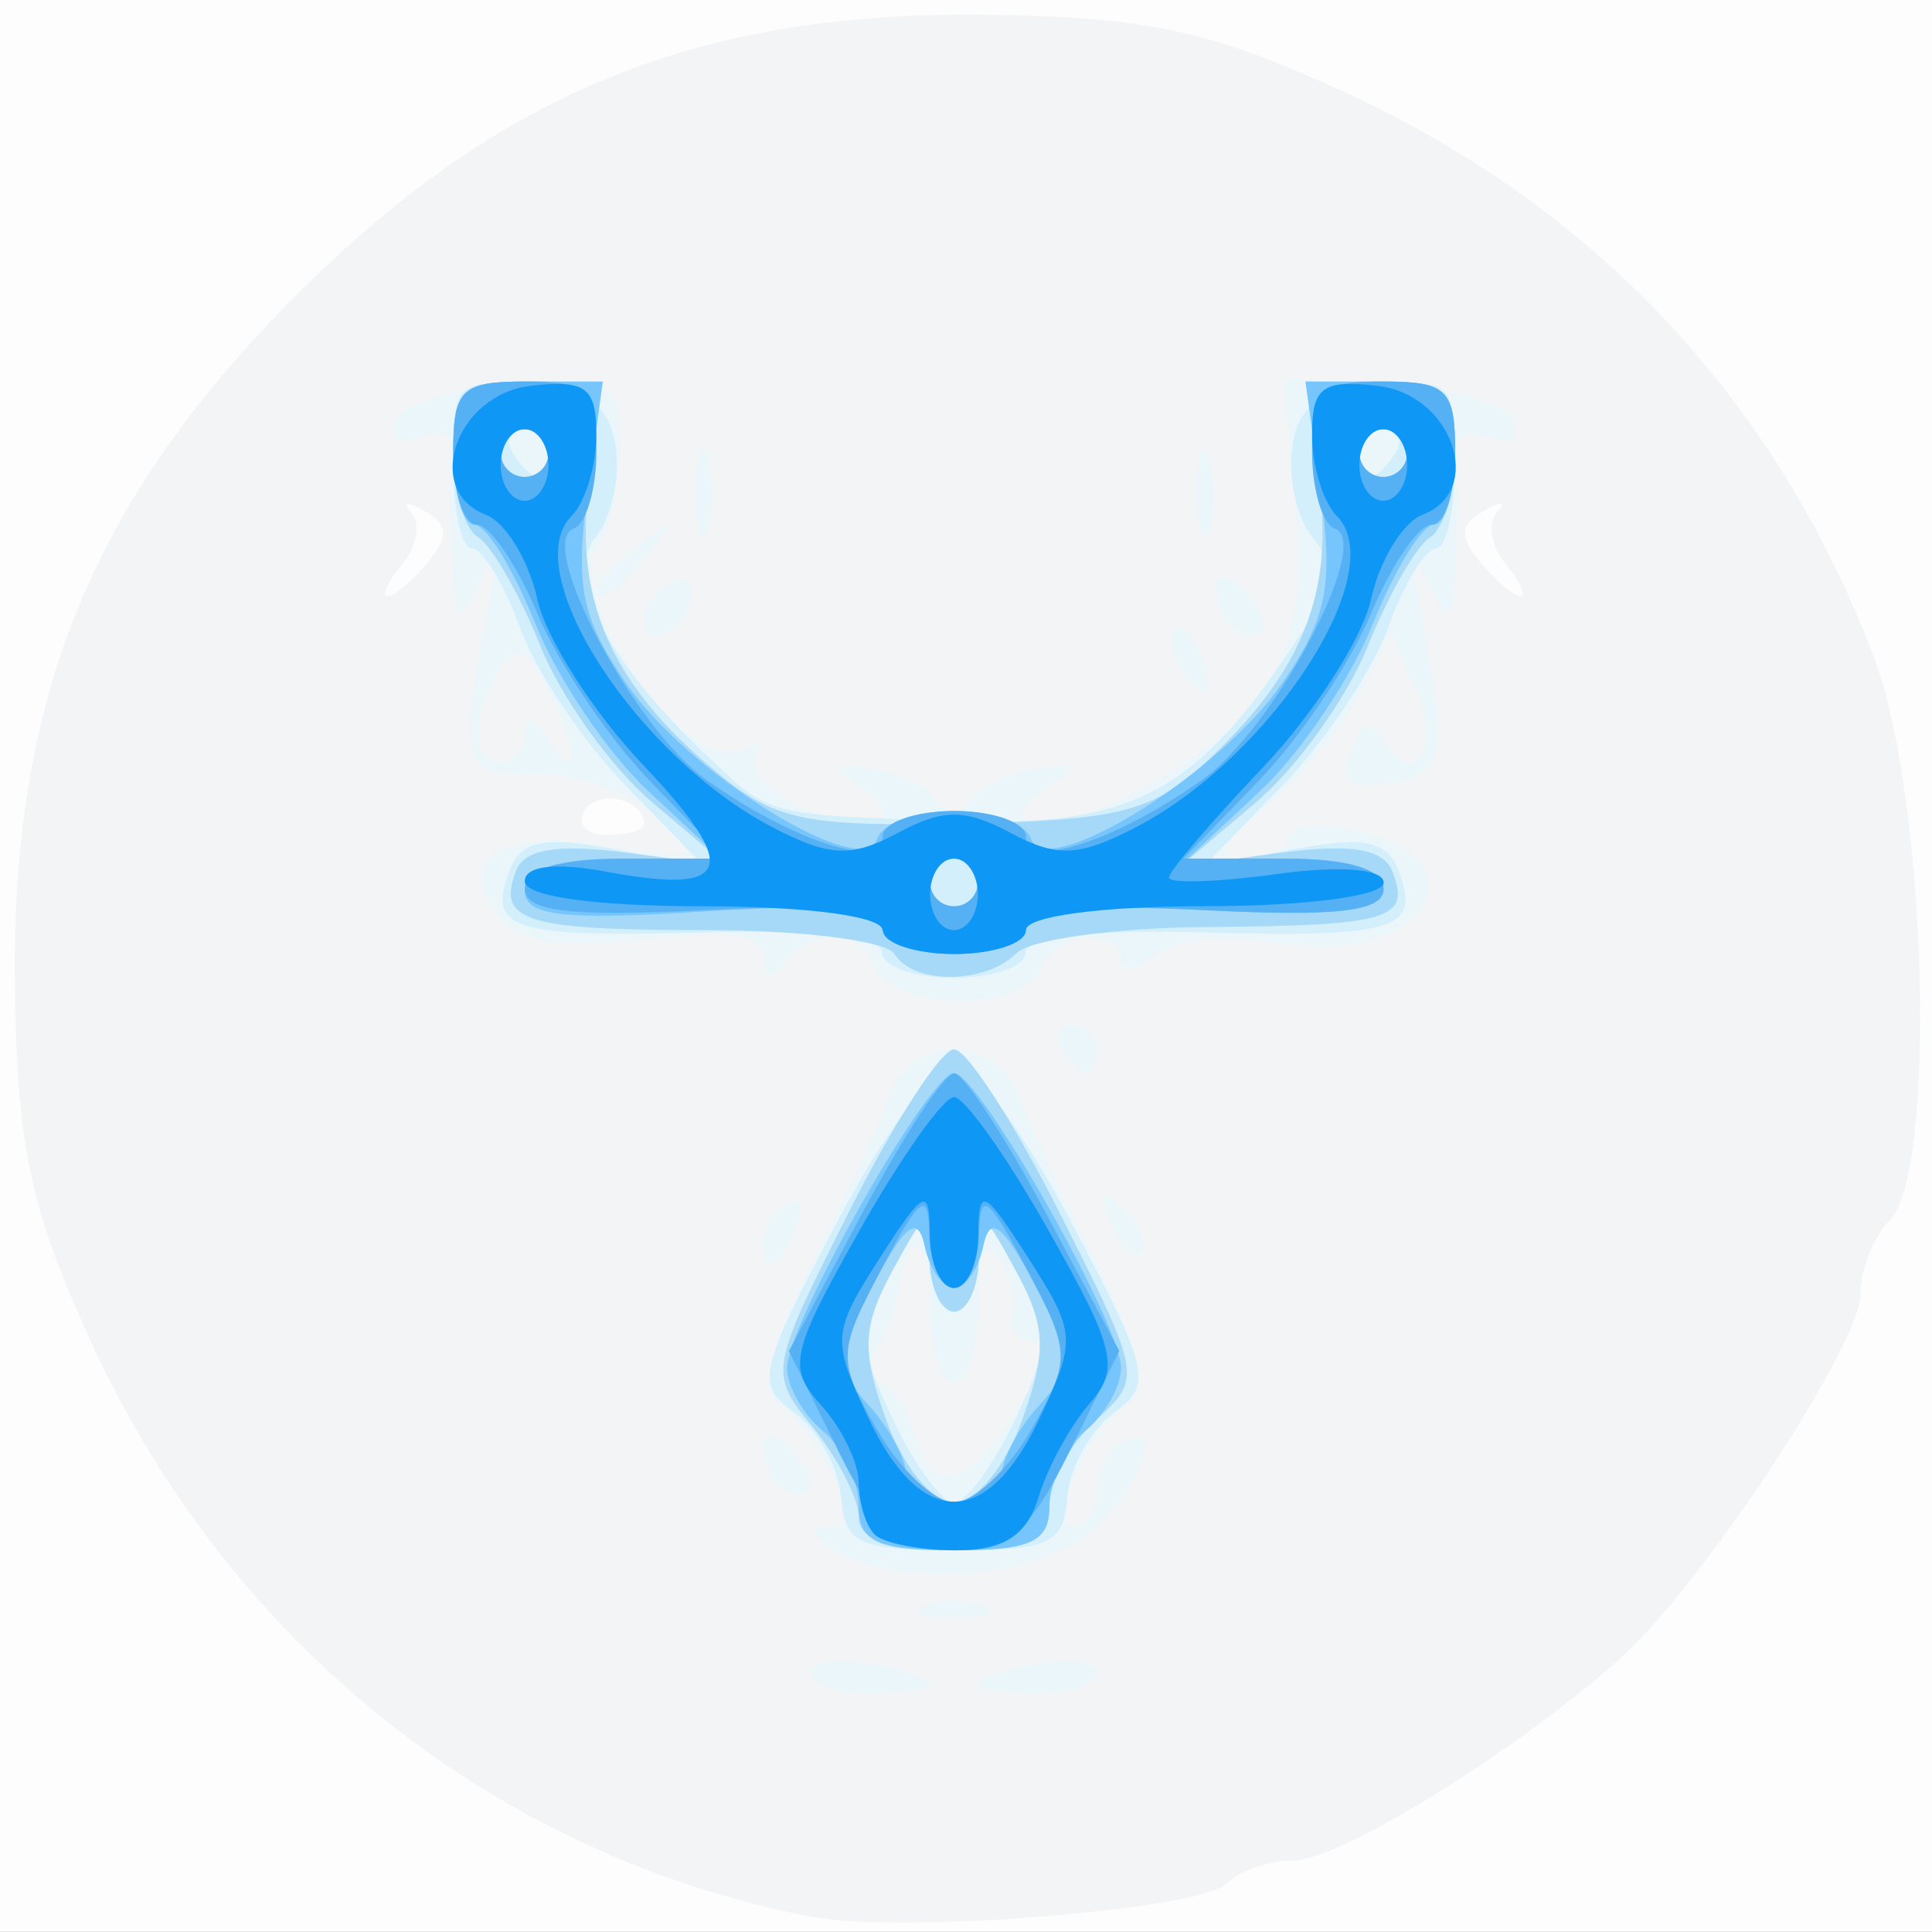
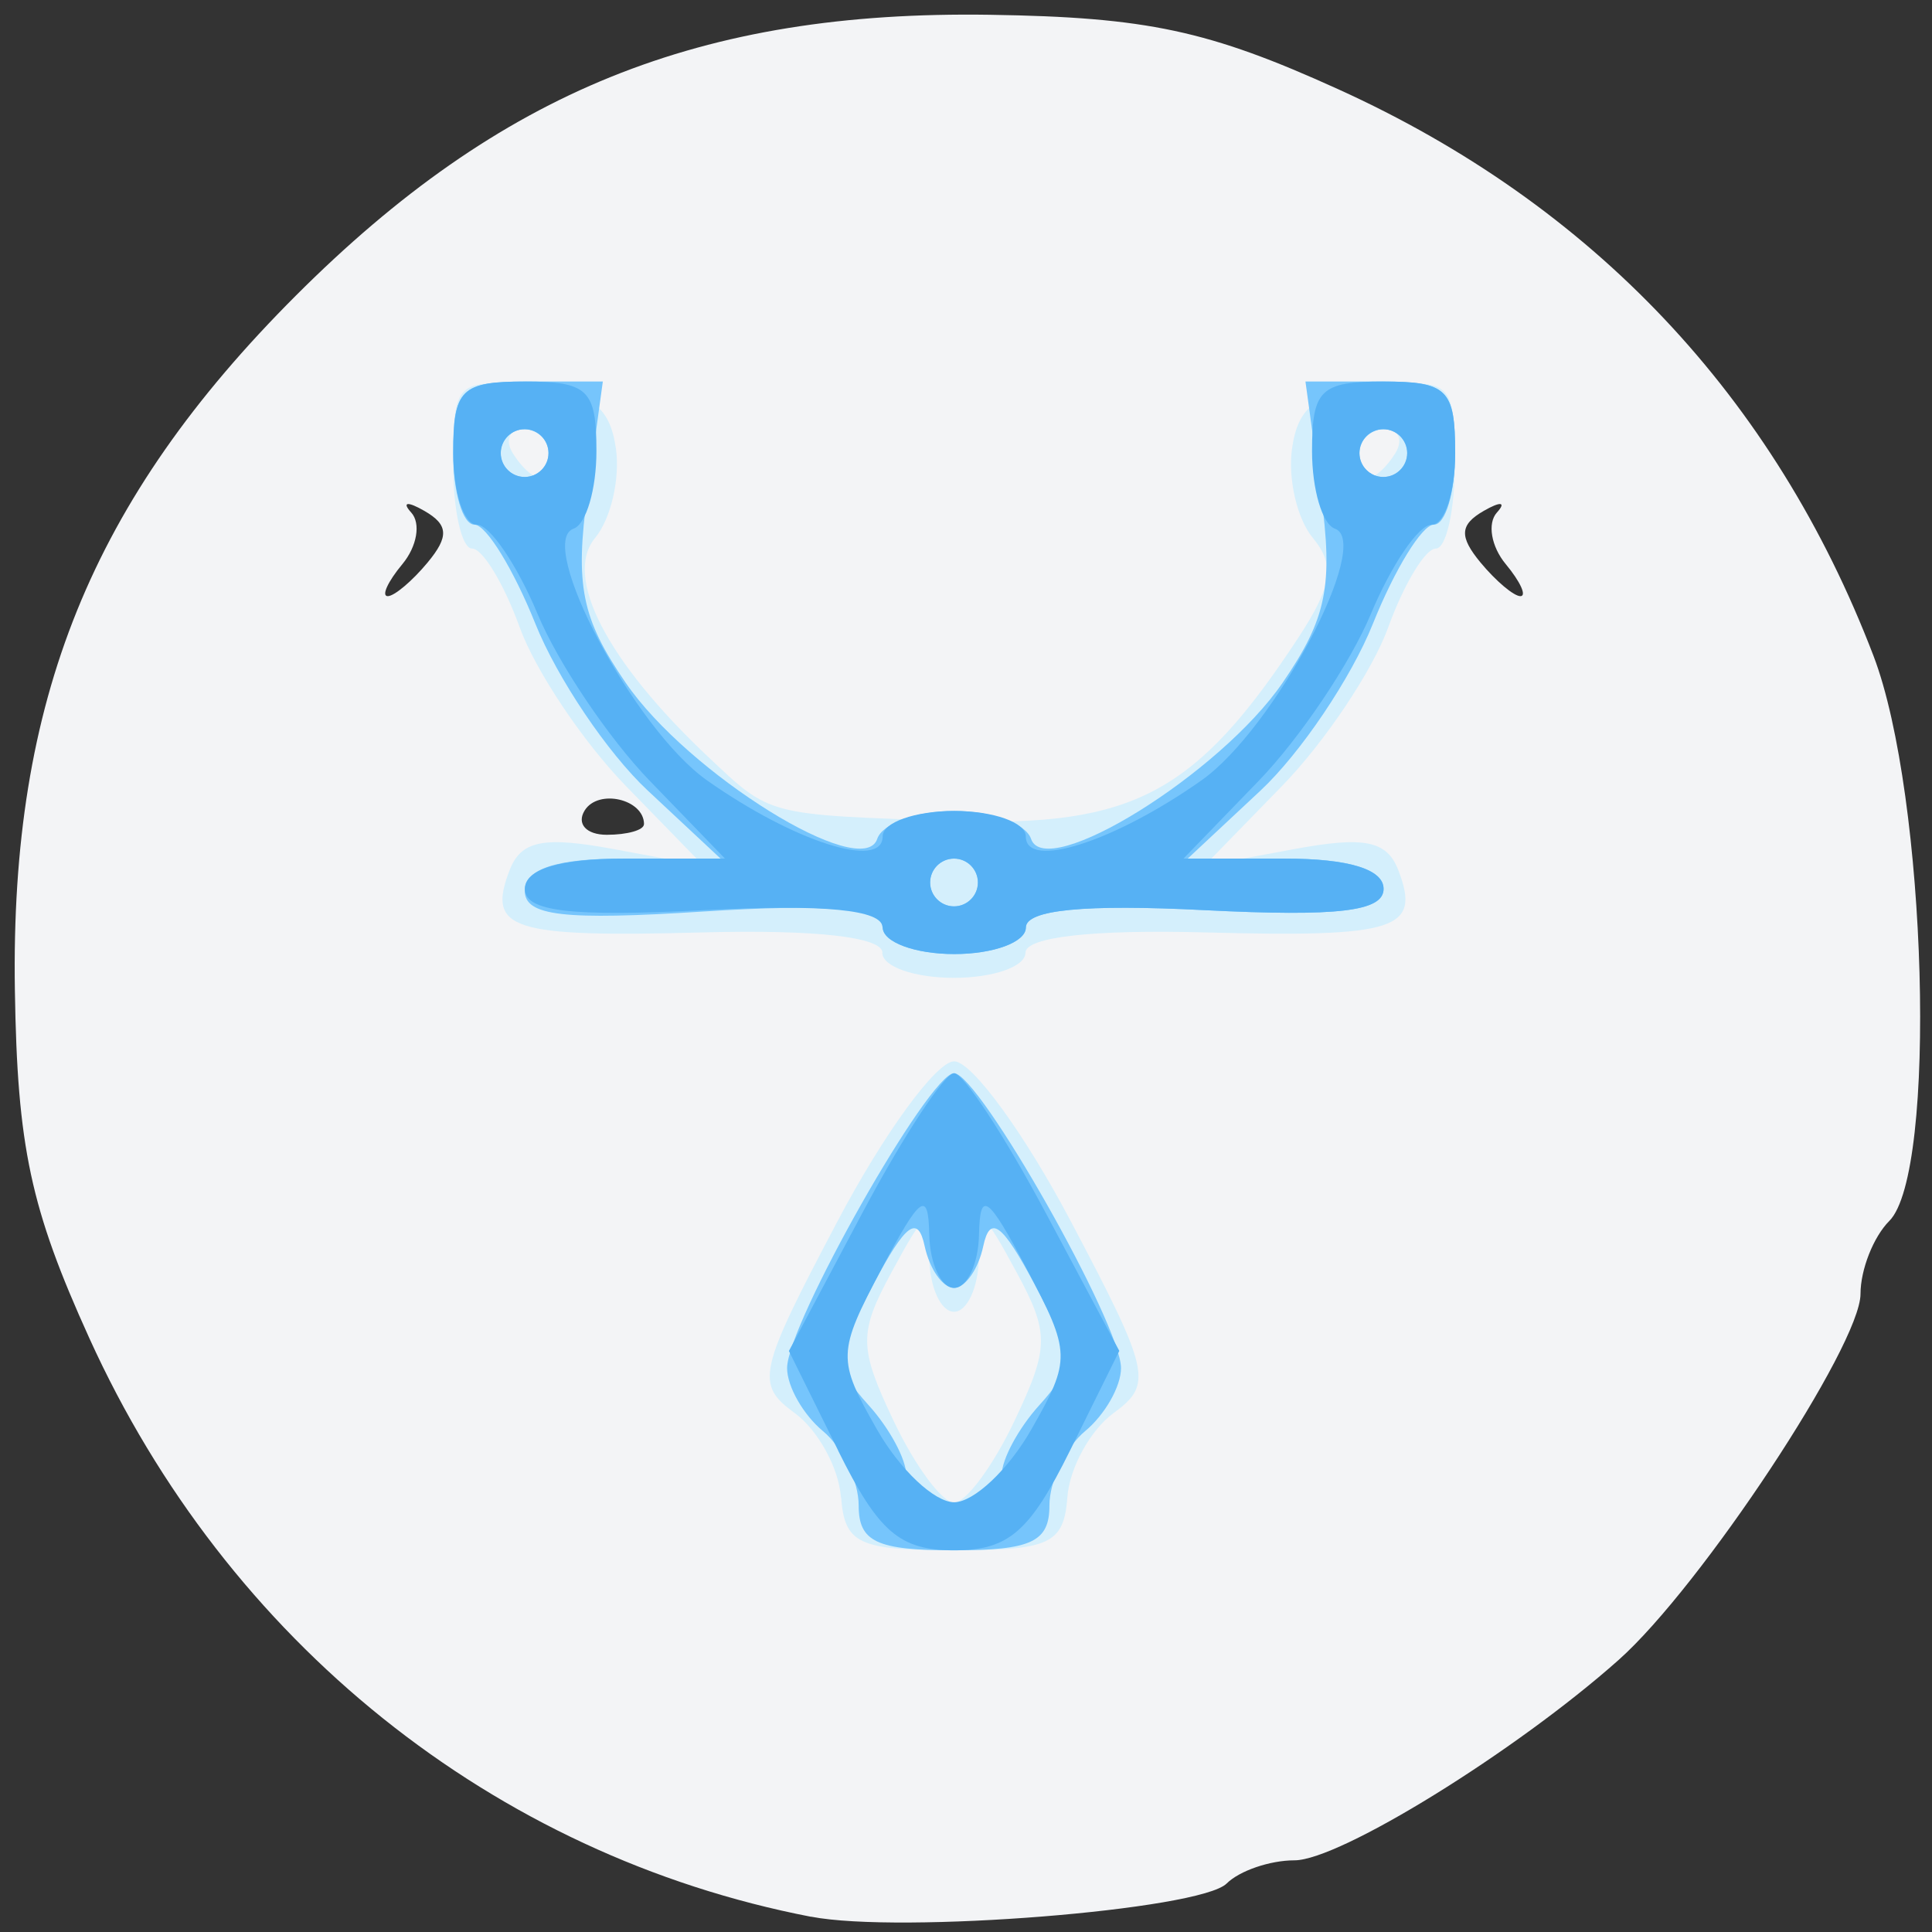
<svg xmlns="http://www.w3.org/2000/svg" xmlns:ns1="http://www.inkscape.org/namespaces/inkscape" xmlns:ns2="http://sodipodi.sourceforge.net/DTD/sodipodi-0.dtd" width="21.431mm" height="21.431mm" viewBox="0 0 21.431 21.431" version="1.1" id="svg8" ns1:version="0.92.1 r15371" ns2:docname="section1-4.svg">
  <rect x="0" y="0" width="21.431" height="21.431" fill="#333333" stroke="none" />
  <defs id="defs2" />
  <ns2:namedview id="base" pagecolor="#ffffff" bordercolor="#666666" borderopacity="1.0" ns1:pageopacity="0.0" ns1:pageshadow="2" ns1:zoom="3.959798" ns1:cx="157.7958" ns1:cy="45.046805" ns1:document-units="mm" ns1:current-layer="layer1" showgrid="false" fit-margin-top="0" fit-margin-left="0" fit-margin-right="0" fit-margin-bottom="0" ns1:window-width="1920" ns1:window-height="1016" ns1:window-x="-8" ns1:window-y="-8" ns1:window-maximized="1" />
  <g ns1:label="Layer 1" ns1:groupmode="layer" id="layer1" transform="translate(-19.826,-24.841)">
    <g id="g377" transform="translate(0.2,-0.535)">
-       <path style="fill:#fdfdfd;stroke-width:0.265" d="M 19.626,36.091 V 25.375 H 30.342 41.057 V 36.091 46.806 H 30.342 19.626 Z" id="path393" ns1:connector-curvature="0" />
      <path style="fill:#f3f4f6;stroke-width:0.265" d="m 28.622,46.638 c -3.52,-0.681 -6.477,-3.052 -8.005,-6.418 -0.653,-1.439 -0.799,-2.122 -0.826,-3.864 -0.05,-3.214 0.848,-5.432 3.116,-7.7 2.268,-2.268 4.486,-3.165 7.7,-3.116 1.743,0.027 2.426,0.173 3.864,0.826 2.825,1.282 4.839,3.415 5.937,6.285 0.593,1.551 0.71,5.735 0.175,6.269 -0.175,0.175 -0.319,0.539 -0.319,0.809 0,0.57 -1.769,3.248 -2.683,4.06 -1.142,1.016 -3.095,2.223 -3.596,2.223 -0.272,0 -0.61,0.116 -0.752,0.257 -0.294,0.294 -3.62,0.56 -4.611,0.368 z M 26.77,34.519 c 0,-0.279 -0.508,-0.397 -0.659,-0.152 -0.091,0.148 0.019,0.269 0.246,0.269 0.227,0 0.412,-0.052 0.412,-0.117 z M 24.369,31.616 c 0.239,-0.288 0.231,-0.419 -0.034,-0.572 -0.189,-0.109 -0.255,-0.101 -0.147,0.018 0.108,0.119 0.064,0.376 -0.099,0.572 -0.162,0.195 -0.235,0.355 -0.162,0.355 0.073,0 0.272,-0.168 0.442,-0.373 z m 11.96,0.018 c -0.162,-0.195 -0.206,-0.453 -0.099,-0.572 0.108,-0.119 0.042,-0.127 -0.147,-0.018 -0.265,0.153 -0.272,0.284 -0.034,0.572 0.17,0.205 0.369,0.373 0.442,0.373 0.073,0 -3.17e-4,-0.16 -0.162,-0.355 z" id="path391" ns1:connector-curvature="0" />
-       <path style="fill:#eaf6fa;stroke-width:0.265" d="m 28.622,43.933 c 0,-0.125 0.298,-0.171 0.661,-0.101 0.364,0.07 0.661,0.172 0.661,0.228 0,0.056 -0.298,0.101 -0.661,0.101 -0.364,0 -0.661,-0.103 -0.661,-0.228 z m 1.852,0.126 c 0,-0.056 0.298,-0.158 0.661,-0.228 0.364,-0.07 0.661,-0.024 0.661,0.101 0,0.125 -0.298,0.228 -0.661,0.228 -0.364,0 -0.661,-0.046 -0.661,-0.101 z m -0.595,-0.868 c 0.182,-0.073 0.48,-0.073 0.661,0 0.182,0.073 0.033,0.133 -0.331,0.133 -0.364,0 -0.513,-0.06 -0.331,-0.133 z m -0.992,-0.619 c -0.279,-0.18 -0.296,-0.258 -0.057,-0.261 0.269,-0.003 0.275,-0.128 0.027,-0.599 -0.172,-0.327 -0.445,-0.682 -0.605,-0.787 -0.199,-0.131 -0.069,-0.636 0.407,-1.587 0.384,-0.768 0.767,-1.604 0.852,-1.859 0.084,-0.255 0.399,-0.463 0.699,-0.463 0.3,0 0.615,0.208 0.699,0.463 0.084,0.255 0.468,1.091 0.852,1.859 0.476,0.952 0.606,1.457 0.407,1.587 -0.459,0.303 -0.963,1.382 -0.644,1.382 0.151,0 0.274,-0.172 0.274,-0.381 0,-0.21 0.119,-0.455 0.265,-0.545 0.472,-0.292 0.28,0.382 -0.265,0.926 -0.571,0.571 -2.207,0.719 -2.91,0.265 z m 1.995,-1.508 c 0.322,-0.491 0.372,-0.746 0.161,-0.816 -0.169,-0.056 -0.254,-0.187 -0.19,-0.291 0.064,-0.104 0.007,-0.361 -0.127,-0.573 -0.177,-0.28 -0.244,-0.15 -0.247,0.476 -0.002,0.473 -0.123,0.86 -0.269,0.86 -0.146,0 -0.265,-0.377 -0.265,-0.838 0,-0.801 -0.245,-0.923 -0.358,-0.179 -0.03,0.195 -0.147,0.504 -0.26,0.686 -0.114,0.182 -0.094,0.331 0.043,0.331 0.137,0 0.312,0.238 0.388,0.529 0.19,0.726 0.568,0.663 1.124,-0.185 z m -2.612,0.802 c -0.097,-0.097 -0.176,-0.299 -0.176,-0.45 0,-0.166 0.123,-0.15 0.313,0.04 0.172,0.172 0.252,0.375 0.176,0.45 -0.075,0.075 -0.216,0.057 -0.313,-0.04 z m -0.176,-2.718 c 0,-0.137 0.118,-0.322 0.262,-0.411 0.15,-0.093 0.194,0.014 0.104,0.249 -0.176,0.458 -0.366,0.542 -0.366,0.162 z m 3.853,-0.203 c -0.144,-0.377 -0.113,-0.407 0.148,-0.148 0.181,0.179 0.262,0.393 0.181,0.474 -0.081,0.081 -0.229,-0.065 -0.329,-0.326 z m -0.546,-1.93 c -0.09,-0.146 -0.037,-0.265 0.117,-0.265 0.154,0 0.28,0.119 0.28,0.265 0,0.146 -0.052,0.265 -0.117,0.265 -0.064,0 -0.19,-0.119 -0.28,-0.265 z M 29.319,36.088 c -0.165,-0.429 -0.708,-0.428 -1.024,0.003 -0.118,0.161 -0.196,0.127 -0.198,-0.086 -0.003,-0.262 -0.332,-0.315 -1.304,-0.21 -0.935,0.101 -1.387,0.035 -1.61,-0.233 -0.535,-0.645 -0.03,-0.998 1.156,-0.809 1.072,0.171 1.081,0.166 0.561,-0.318 -0.29,-0.271 -0.885,-0.485 -1.321,-0.476 -0.846,0.017 -0.873,-0.076 -0.539,-1.837 0.119,-0.629 0.099,-0.684 -0.099,-0.265 -0.222,0.471 -0.255,0.442 -0.3,-0.265 -0.027,-0.437 -0.027,-0.959 0.001,-1.16 0.032,-0.228 -0.101,-0.308 -0.352,-0.212 -0.256,0.098 -0.357,0.033 -0.275,-0.18 0.071,-0.186 0.652,-0.362 1.309,-0.396 1.132,-0.059 1.181,-0.031 1.177,0.679 -0.002,0.407 -0.111,0.909 -0.242,1.115 -0.385,0.608 1.039,2.598 1.607,2.247 0.175,-0.108 0.237,-0.075 0.143,0.077 -0.091,0.147 0.144,0.408 0.522,0.58 0.762,0.347 1.224,0.15 0.611,-0.261 -0.313,-0.21 -0.286,-0.246 0.14,-0.184 0.291,0.042 0.618,0.196 0.728,0.342 0.132,0.176 0.265,0.176 0.397,0 0.109,-0.146 0.437,-0.299 0.728,-0.342 0.426,-0.062 0.453,-0.026 0.14,0.184 -0.725,0.486 -0.063,0.597 0.828,0.138 1.602,-0.825 2.058,-1.597 1.899,-3.215 l -0.14,-1.423 1.207,0.062 c 0.677,0.035 1.263,0.209 1.335,0.397 0.082,0.213 -0.018,0.278 -0.275,0.18 -0.251,-0.096 -0.384,-0.016 -0.352,0.212 0.028,0.202 0.029,0.724 0.001,1.16 -0.044,0.707 -0.077,0.736 -0.3,0.265 -0.198,-0.419 -0.218,-0.364 -0.099,0.265 0.311,1.642 0.275,1.849 -0.34,1.936 -0.46,0.065 -0.556,-0.015 -0.426,-0.353 0.131,-0.342 0.214,-0.362 0.381,-0.092 0.342,0.553 0.616,0.028 0.326,-0.624 L 35.055,32.397 34.724,33.053 c -0.182,0.361 -0.648,0.923 -1.034,1.25 -0.562,0.475 -0.61,0.594 -0.24,0.595 0.255,7.14e-4 0.463,-0.101 0.463,-0.227 0,-0.125 0.299,-0.171 0.665,-0.101 1.595,0.305 0.873,1.531 -0.748,1.272 -0.632,-0.101 -1.178,-0.047 -1.402,0.139 -0.202,0.168 -0.367,0.191 -0.367,0.052 0,-0.385 -0.752,-0.302 -0.906,0.1 -0.187,0.487 -1.645,0.45 -1.836,-0.047 z m -3.868,-2.577 c 0.003,-0.22 0.09,-0.198 0.261,0.066 0.354,0.547 0.331,0.09 -0.028,-0.582 -0.235,-0.439 -0.339,-0.475 -0.525,-0.181 -0.313,0.494 -0.3,1.028 0.024,1.028 0.146,0 0.266,-0.149 0.269,-0.331 z m 7.261,-0.745 c -0.096,-0.155 -0.118,-0.339 -0.048,-0.408 0.069,-0.069 0.197,0.058 0.283,0.282 0.179,0.466 0.026,0.548 -0.234,0.126 z m -5.942,-0.48 c 0,-0.146 0.119,-0.338 0.265,-0.428 0.146,-0.09 0.265,-0.044 0.265,0.101 0,0.146 -0.119,0.338 -0.265,0.428 -0.146,0.09 -0.265,0.044 -0.265,-0.101 z m 6.526,0.057 c -0.097,-0.097 -0.176,-0.299 -0.176,-0.45 0,-0.166 0.123,-0.15 0.313,0.04 0.172,0.172 0.252,0.375 0.176,0.45 -0.075,0.075 -0.216,0.057 -0.313,-0.04 z m -7.056,-0.453 c 0,-0.055 0.208,-0.263 0.463,-0.463 0.42,-0.329 0.429,-0.32 0.1,0.1 -0.346,0.441 -0.563,0.581 -0.563,0.363 z m 1.11,-1.091 c 0.005,-0.437 0.065,-0.583 0.132,-0.326 0.067,0.257 0.063,0.615 -0.01,0.794 -0.072,0.179 -0.127,-0.031 -0.122,-0.468 z m 5.556,0 c 0.005,-0.437 0.065,-0.583 0.132,-0.326 0.067,0.257 0.063,0.615 -0.01,0.794 -0.072,0.179 -0.127,-0.031 -0.122,-0.468 z" id="path389" ns1:connector-curvature="0" />
      <path style="fill:#d4effc;stroke-width:0.265" d="m 28.954,41.983 c -0.024,-0.325 -0.255,-0.744 -0.512,-0.932 -0.439,-0.321 -0.409,-0.454 0.471,-2.122 0.516,-0.979 1.1,-1.78 1.297,-1.78 0.197,0 0.781,0.801 1.297,1.78 0.88,1.668 0.909,1.801 0.471,2.122 -0.257,0.188 -0.488,0.608 -0.512,0.932 -0.039,0.518 -0.192,0.59 -1.255,0.59 -1.062,0 -1.216,-0.072 -1.255,-0.59 z m 1.924,-0.843 c 0.388,-0.817 0.39,-0.976 0.023,-1.654 -0.378,-0.697 -0.407,-0.708 -0.417,-0.154 -0.006,0.327 -0.13,0.595 -0.275,0.595 -0.146,0 -0.269,-0.268 -0.275,-0.595 -0.01,-0.554 -0.039,-0.543 -0.417,0.154 -0.367,0.677 -0.365,0.836 0.023,1.654 0.236,0.497 0.537,0.904 0.669,0.904 0.132,0 0.433,-0.407 0.669,-0.904 z m -1.463,-5.195 c 0,-0.175 -0.74,-0.259 -1.99,-0.226 -2.13,0.056 -2.4,-0.03 -2.147,-0.688 0.127,-0.331 0.375,-0.381 1.157,-0.236 l 0.996,0.185 -0.862,-0.885 c -0.474,-0.487 -1.004,-1.279 -1.178,-1.76 -0.174,-0.481 -0.411,-0.874 -0.528,-0.874 -0.116,0 -0.211,-0.424 -0.211,-0.943 0,-0.904 0.035,-0.939 0.86,-0.86 0.666,0.064 0.879,0.221 0.946,0.693 0.048,0.335 -0.056,0.781 -0.23,0.991 -0.357,0.431 0.129,1.371 1.258,2.434 0.692,0.652 0.636,0.637 2.722,0.707 1.99,0.067 2.687,-0.305 3.823,-2.038 0.373,-0.57 0.407,-0.802 0.157,-1.103 -0.174,-0.21 -0.277,-0.655 -0.23,-0.991 0.067,-0.472 0.28,-0.629 0.946,-0.693 0.825,-0.08 0.86,-0.044 0.86,0.86 0,0.519 -0.095,0.943 -0.211,0.943 -0.116,0 -0.354,0.393 -0.528,0.874 -0.174,0.481 -0.704,1.273 -1.178,1.76 l -0.862,0.885 0.996,-0.185 c 0.782,-0.145 1.03,-0.095 1.157,0.236 0.252,0.657 -0.018,0.744 -2.147,0.688 -1.25,-0.033 -1.99,0.051 -1.99,0.226 0,0.153 -0.357,0.278 -0.794,0.278 -0.437,0 -0.794,-0.125 -0.794,-0.278 z m -3.704,-5.542 c 0,-0.146 -0.126,-0.265 -0.28,-0.265 -0.154,0 -0.207,0.119 -0.117,0.265 0.09,0.146 0.216,0.265 0.28,0.265 0.064,0 0.117,-0.119 0.117,-0.265 z m 9.393,0 c 0.09,-0.146 0.037,-0.265 -0.117,-0.265 -0.154,0 -0.28,0.119 -0.28,0.265 0,0.146 0.052,0.265 0.117,0.265 0.064,0 0.19,-0.119 0.28,-0.265 z" id="path387" ns1:connector-curvature="0" />
-       <path style="fill:#a6d8f8;stroke-width:0.265" d="m 29.151,42.205 c 0,-0.202 -0.226,-0.646 -0.502,-0.987 -0.498,-0.615 -0.496,-0.632 0.4,-2.411 0.496,-0.985 1.018,-1.791 1.16,-1.791 0.142,0 0.671,0.82 1.175,1.822 0.906,1.799 0.911,1.828 0.4,2.29 -0.284,0.257 -0.517,0.688 -0.517,0.956 0,0.393 -0.206,0.488 -1.058,0.488 -0.727,0 -1.058,-0.115 -1.058,-0.368 z m 1.813,-1.078 c 0.277,-0.766 0.266,-1.037 -0.069,-1.654 -0.375,-0.691 -0.401,-0.7 -0.41,-0.142 -0.006,0.327 -0.13,0.595 -0.275,0.595 -0.146,0 -0.269,-0.268 -0.275,-0.595 -0.01,-0.558 -0.036,-0.549 -0.41,0.142 -0.334,0.616 -0.345,0.888 -0.069,1.654 0.19,0.525 0.512,0.916 0.754,0.916 0.242,0 0.564,-0.391 0.754,-0.916 z m -1.416,-5.169 c -0.09,-0.146 -1.03,-0.265 -2.088,-0.265 -2.018,0 -2.325,-0.096 -2.109,-0.66 0.092,-0.24 0.464,-0.299 1.239,-0.197 l 1.107,0.147 -0.831,-0.702 c -0.457,-0.386 -1.017,-1.169 -1.246,-1.739 -0.228,-0.57 -0.539,-1.113 -0.691,-1.207 -0.152,-0.094 -0.276,-0.521 -0.276,-0.949 0,-0.695 0.088,-0.778 0.829,-0.778 0.82,0 0.827,0.011 0.68,1.107 -0.173,1.292 0.228,2.23 1.363,3.185 0.686,0.578 1.002,0.647 2.783,0.611 1.733,-0.035 2.103,-0.129 2.7,-0.686 1.067,-0.997 1.416,-1.865 1.249,-3.11 -0.147,-1.096 -0.14,-1.107 0.68,-1.107 0.741,0 0.829,0.083 0.829,0.778 0,0.428 -0.124,0.855 -0.276,0.949 -0.152,0.094 -0.462,0.637 -0.691,1.207 -0.228,0.57 -0.789,1.353 -1.246,1.739 l -0.831,0.702 1.107,-0.147 c 0.797,-0.105 1.146,-0.045 1.245,0.214 0.201,0.523 -0.038,0.594 -2.068,0.609 -1.005,0.008 -1.95,0.137 -2.101,0.288 -0.349,0.349 -1.146,0.355 -1.359,0.009 z m 0.926,-0.794 c 0,-0.146 -0.119,-0.265 -0.265,-0.265 -0.146,0 -0.265,0.119 -0.265,0.265 0,0.146 0.119,0.265 0.265,0.265 0.146,0 0.265,-0.119 0.265,-0.265 z m -4.763,-4.763 c 0,-0.146 -0.119,-0.265 -0.265,-0.265 -0.146,0 -0.265,0.119 -0.265,0.265 0,0.146 0.119,0.265 0.265,0.265 0.146,0 0.265,-0.119 0.265,-0.265 z m 9.525,0 c 0,-0.146 -0.119,-0.265 -0.265,-0.265 -0.146,0 -0.265,0.119 -0.265,0.265 0,0.146 0.119,0.265 0.265,0.265 0.146,0 0.265,-0.119 0.265,-0.265 z" id="path385" ns1:connector-curvature="0" />
      <path style="fill:#76c5fc;stroke-width:0.265" d="m 29.151,42.076 c 0,-0.273 -0.179,-0.645 -0.397,-0.826 -0.218,-0.181 -0.397,-0.495 -0.397,-0.698 0,-0.486 1.577,-3.271 1.852,-3.271 0.275,0 1.852,2.785 1.852,3.271 0,0.203 -0.179,0.517 -0.397,0.698 -0.218,0.181 -0.397,0.553 -0.397,0.826 0,0.403 -0.199,0.497 -1.058,0.497 -0.859,0 -1.058,-0.094 -1.058,-0.497 z m 1.587,-0.342 c 0,-0.17 0.187,-0.517 0.416,-0.77 0.379,-0.419 0.374,-0.538 -0.053,-1.344 -0.357,-0.672 -0.493,-0.773 -0.568,-0.421 -0.054,0.255 -0.2,0.463 -0.325,0.463 -0.124,0 -0.27,-0.208 -0.325,-0.463 -0.075,-0.352 -0.211,-0.251 -0.568,0.421 -0.427,0.805 -0.432,0.925 -0.053,1.344 0.229,0.253 0.416,0.599 0.416,0.77 0,0.17 0.238,0.31 0.529,0.31 0.291,0 0.529,-0.139 0.529,-0.31 z m -1.323,-6.075 c 0,-0.207 -0.609,-0.26 -1.984,-0.172 -1.552,0.1 -1.984,0.05 -1.984,-0.23 0,-0.242 0.351,-0.357 1.086,-0.357 h 1.086 L 26.811,34.145 C 26.366,33.73 25.805,32.896 25.564,32.293 25.322,31.69 25.019,31.196 24.889,31.196 c -0.13,0 -0.236,-0.357 -0.236,-0.794 0,-0.713 0.084,-0.794 0.83,-0.794 h 0.83 l -0.17,1.238 c -0.14,1.024 -0.067,1.388 0.423,2.103 0.691,1.009 2.631,2.212 2.791,1.732 0.057,-0.171 0.441,-0.31 0.853,-0.31 0.412,0 0.796,0.14 0.853,0.31 0.16,0.48 2.1,-0.723 2.791,-1.732 0.49,-0.715 0.563,-1.078 0.423,-2.103 l -0.17,-1.238 h 0.83 c 0.746,0 0.83,0.081 0.83,0.794 0,0.437 -0.106,0.794 -0.236,0.794 -0.13,0 -0.433,0.494 -0.675,1.097 -0.241,0.603 -0.803,1.437 -1.247,1.852 l -0.808,0.755 h 1.086 c 0.702,0 1.086,0.119 1.086,0.336 0,0.25 -0.504,0.31 -1.984,0.236 -1.337,-0.068 -1.984,-0.004 -1.984,0.193 0,0.161 -0.357,0.294 -0.794,0.294 -0.437,0 -0.794,-0.135 -0.794,-0.299 z m 1.058,-0.494 c 0,-0.146 -0.119,-0.265 -0.265,-0.265 -0.146,0 -0.265,0.119 -0.265,0.265 0,0.146 0.119,0.265 0.265,0.265 0.146,0 0.265,-0.119 0.265,-0.265 z m -4.763,-4.763 c 0,-0.146 -0.119,-0.265 -0.265,-0.265 -0.146,0 -0.265,0.119 -0.265,0.265 0,0.146 0.119,0.265 0.265,0.265 0.146,0 0.265,-0.119 0.265,-0.265 z m 9.525,0 c 0,-0.146 -0.119,-0.265 -0.265,-0.265 -0.146,0 -0.265,0.119 -0.265,0.265 0,0.146 0.119,0.265 0.265,0.265 0.146,0 0.265,-0.119 0.265,-0.265 z" id="path383" ns1:connector-curvature="0" />
      <path style="fill:#56b1f4;stroke-width:0.265" d="M 28.924,41.467 28.377,40.362 29.197,38.821 c 0.451,-0.847 0.907,-1.54 1.012,-1.54 0.105,0 0.56,0.693 1.012,1.54 l 0.821,1.54 -0.547,1.106 c -0.447,0.903 -0.682,1.106 -1.286,1.106 -0.603,0 -0.839,-0.203 -1.286,-1.106 z m 2.143,-0.236 c 0.442,-0.776 0.439,-0.849 -0.054,-1.784 -0.428,-0.81 -0.517,-0.874 -0.527,-0.38 -0.006,0.327 -0.131,0.595 -0.276,0.595 -0.146,0 -0.27,-0.268 -0.276,-0.595 -0.01,-0.494 -0.099,-0.43 -0.527,0.38 -0.494,0.935 -0.496,1.008 -0.054,1.784 0.253,0.445 0.639,0.809 0.857,0.809 0.218,0 0.604,-0.364 0.857,-0.809 z m -1.651,-5.566 c 0,-0.198 -0.647,-0.261 -1.984,-0.193 -1.48,0.075 -1.984,0.015 -1.984,-0.236 0,-0.218 0.389,-0.336 1.11,-0.336 h 1.11 l -0.832,-0.86 c -0.458,-0.473 -1.018,-1.306 -1.246,-1.852 -0.228,-0.546 -0.531,-0.992 -0.675,-0.992 -0.144,0 -0.261,-0.357 -0.261,-0.794 0,-0.706 0.088,-0.794 0.794,-0.794 0.701,0 0.794,0.091 0.794,0.772 0,0.424 -0.114,0.811 -0.253,0.86 -0.426,0.149 0.673,2.224 1.479,2.792 0.969,0.683 1.949,0.995 1.949,0.622 0,-0.155 0.357,-0.282 0.794,-0.282 0.437,0 0.794,0.127 0.794,0.282 0,0.374 0.98,0.061 1.949,-0.622 0.806,-0.568 1.905,-2.643 1.479,-2.792 -0.139,-0.049 -0.253,-0.435 -0.253,-0.86 0,-0.681 0.093,-0.772 0.794,-0.772 0.706,0 0.794,0.088 0.794,0.794 0,0.437 -0.117,0.794 -0.261,0.794 -0.144,0 -0.447,0.446 -0.675,0.992 -0.228,0.546 -0.788,1.379 -1.246,1.852 l -0.832,0.86 h 1.11 c 0.721,0 1.11,0.118 1.11,0.336 0,0.25 -0.504,0.31 -1.984,0.236 -1.337,-0.068 -1.984,-0.004 -1.984,0.193 0,0.161 -0.357,0.294 -0.794,0.294 -0.437,0 -0.794,-0.132 -0.794,-0.294 z m 1.058,-0.5 c 0,-0.146 -0.119,-0.265 -0.265,-0.265 -0.146,0 -0.265,0.119 -0.265,0.265 0,0.146 0.119,0.265 0.265,0.265 0.146,0 0.265,-0.119 0.265,-0.265 z m -4.763,-4.763 c 0,-0.146 -0.119,-0.265 -0.265,-0.265 -0.146,0 -0.265,0.119 -0.265,0.265 0,0.146 0.119,0.265 0.265,0.265 0.146,0 0.265,-0.119 0.265,-0.265 z m 9.525,0 c 0,-0.146 -0.119,-0.265 -0.265,-0.265 -0.146,0 -0.265,0.119 -0.265,0.265 0,0.146 0.119,0.265 0.265,0.265 0.146,0 0.265,-0.119 0.265,-0.265 z" id="path381" ns1:connector-curvature="0" />
-       <path style="fill:#0f97f6;stroke-width:0.265" d="m 29.327,42.397 c -0.097,-0.097 -0.176,-0.356 -0.176,-0.574 0,-0.219 -0.186,-0.604 -0.414,-0.856 -0.379,-0.419 -0.343,-0.583 0.422,-1.939 0.46,-0.815 0.932,-1.482 1.05,-1.482 0.118,0 0.59,0.667 1.05,1.482 0.74,1.311 0.792,1.532 0.453,1.918 -0.21,0.24 -0.464,0.705 -0.564,1.032 -0.131,0.43 -0.384,0.595 -0.913,0.595 -0.403,0 -0.811,-0.079 -0.908,-0.176 z m 1.824,-1.275 c 0.418,-0.881 0.413,-0.961 -0.115,-1.786 -0.496,-0.774 -0.554,-0.802 -0.558,-0.268 -0.003,0.327 -0.124,0.595 -0.269,0.595 -0.146,0 -0.267,-0.268 -0.269,-0.595 -0.004,-0.533 -0.062,-0.505 -0.558,0.268 -0.529,0.825 -0.534,0.905 -0.115,1.786 0.577,1.215 1.307,1.215 1.884,0 z M 29.415,35.694 c 0,-0.153 -0.838,-0.265 -1.984,-0.265 -1.204,0 -1.984,-0.109 -1.984,-0.277 0,-0.172 0.344,-0.212 0.909,-0.106 1.393,0.261 1.495,-0.037 0.403,-1.185 -0.549,-0.578 -1.077,-1.404 -1.172,-1.836 -0.095,-0.432 -0.352,-0.855 -0.572,-0.939 -0.7,-0.269 -0.329,-1.335 0.498,-1.43 0.612,-0.07 0.728,0.015 0.728,0.542 0,0.344 -0.123,0.75 -0.274,0.901 -0.61,0.61 0.718,2.668 2.229,3.454 0.63,0.328 0.873,0.339 1.389,0.062 0.504,-0.27 0.747,-0.27 1.251,0 0.516,0.276 0.759,0.265 1.389,-0.062 1.51,-0.785 2.839,-2.844 2.229,-3.454 -0.151,-0.151 -0.274,-0.556 -0.274,-0.901 0,-0.527 0.115,-0.613 0.728,-0.542 0.827,0.095 1.198,1.161 0.498,1.43 -0.22,0.084 -0.477,0.507 -0.572,0.939 -0.095,0.432 -0.638,1.275 -1.207,1.873 -0.569,0.598 -1.034,1.143 -1.034,1.212 0,0.069 0.536,0.052 1.191,-0.038 0.713,-0.098 1.191,-0.059 1.191,0.096 0,0.147 -0.864,0.26 -1.984,0.26 -1.147,0 -1.984,0.112 -1.984,0.265 0,0.146 -0.357,0.265 -0.794,0.265 -0.437,0 -0.794,-0.119 -0.794,-0.265 z m 1.058,-0.397 c 0,-0.218 -0.119,-0.397 -0.265,-0.397 -0.146,0 -0.265,0.179 -0.265,0.397 0,0.218 0.119,0.397 0.265,0.397 0.146,0 0.265,-0.179 0.265,-0.397 z m -4.763,-4.763 c 0,-0.218 -0.119,-0.397 -0.265,-0.397 -0.146,0 -0.265,0.179 -0.265,0.397 0,0.218 0.119,0.397 0.265,0.397 0.146,0 0.265,-0.179 0.265,-0.397 z m 9.525,0 c 0,-0.218 -0.119,-0.397 -0.265,-0.397 -0.146,0 -0.265,0.179 -0.265,0.397 0,0.218 0.119,0.397 0.265,0.397 0.146,0 0.265,-0.179 0.265,-0.397 z" id="path379" ns1:connector-curvature="0" />
    </g>
  </g>
</svg>